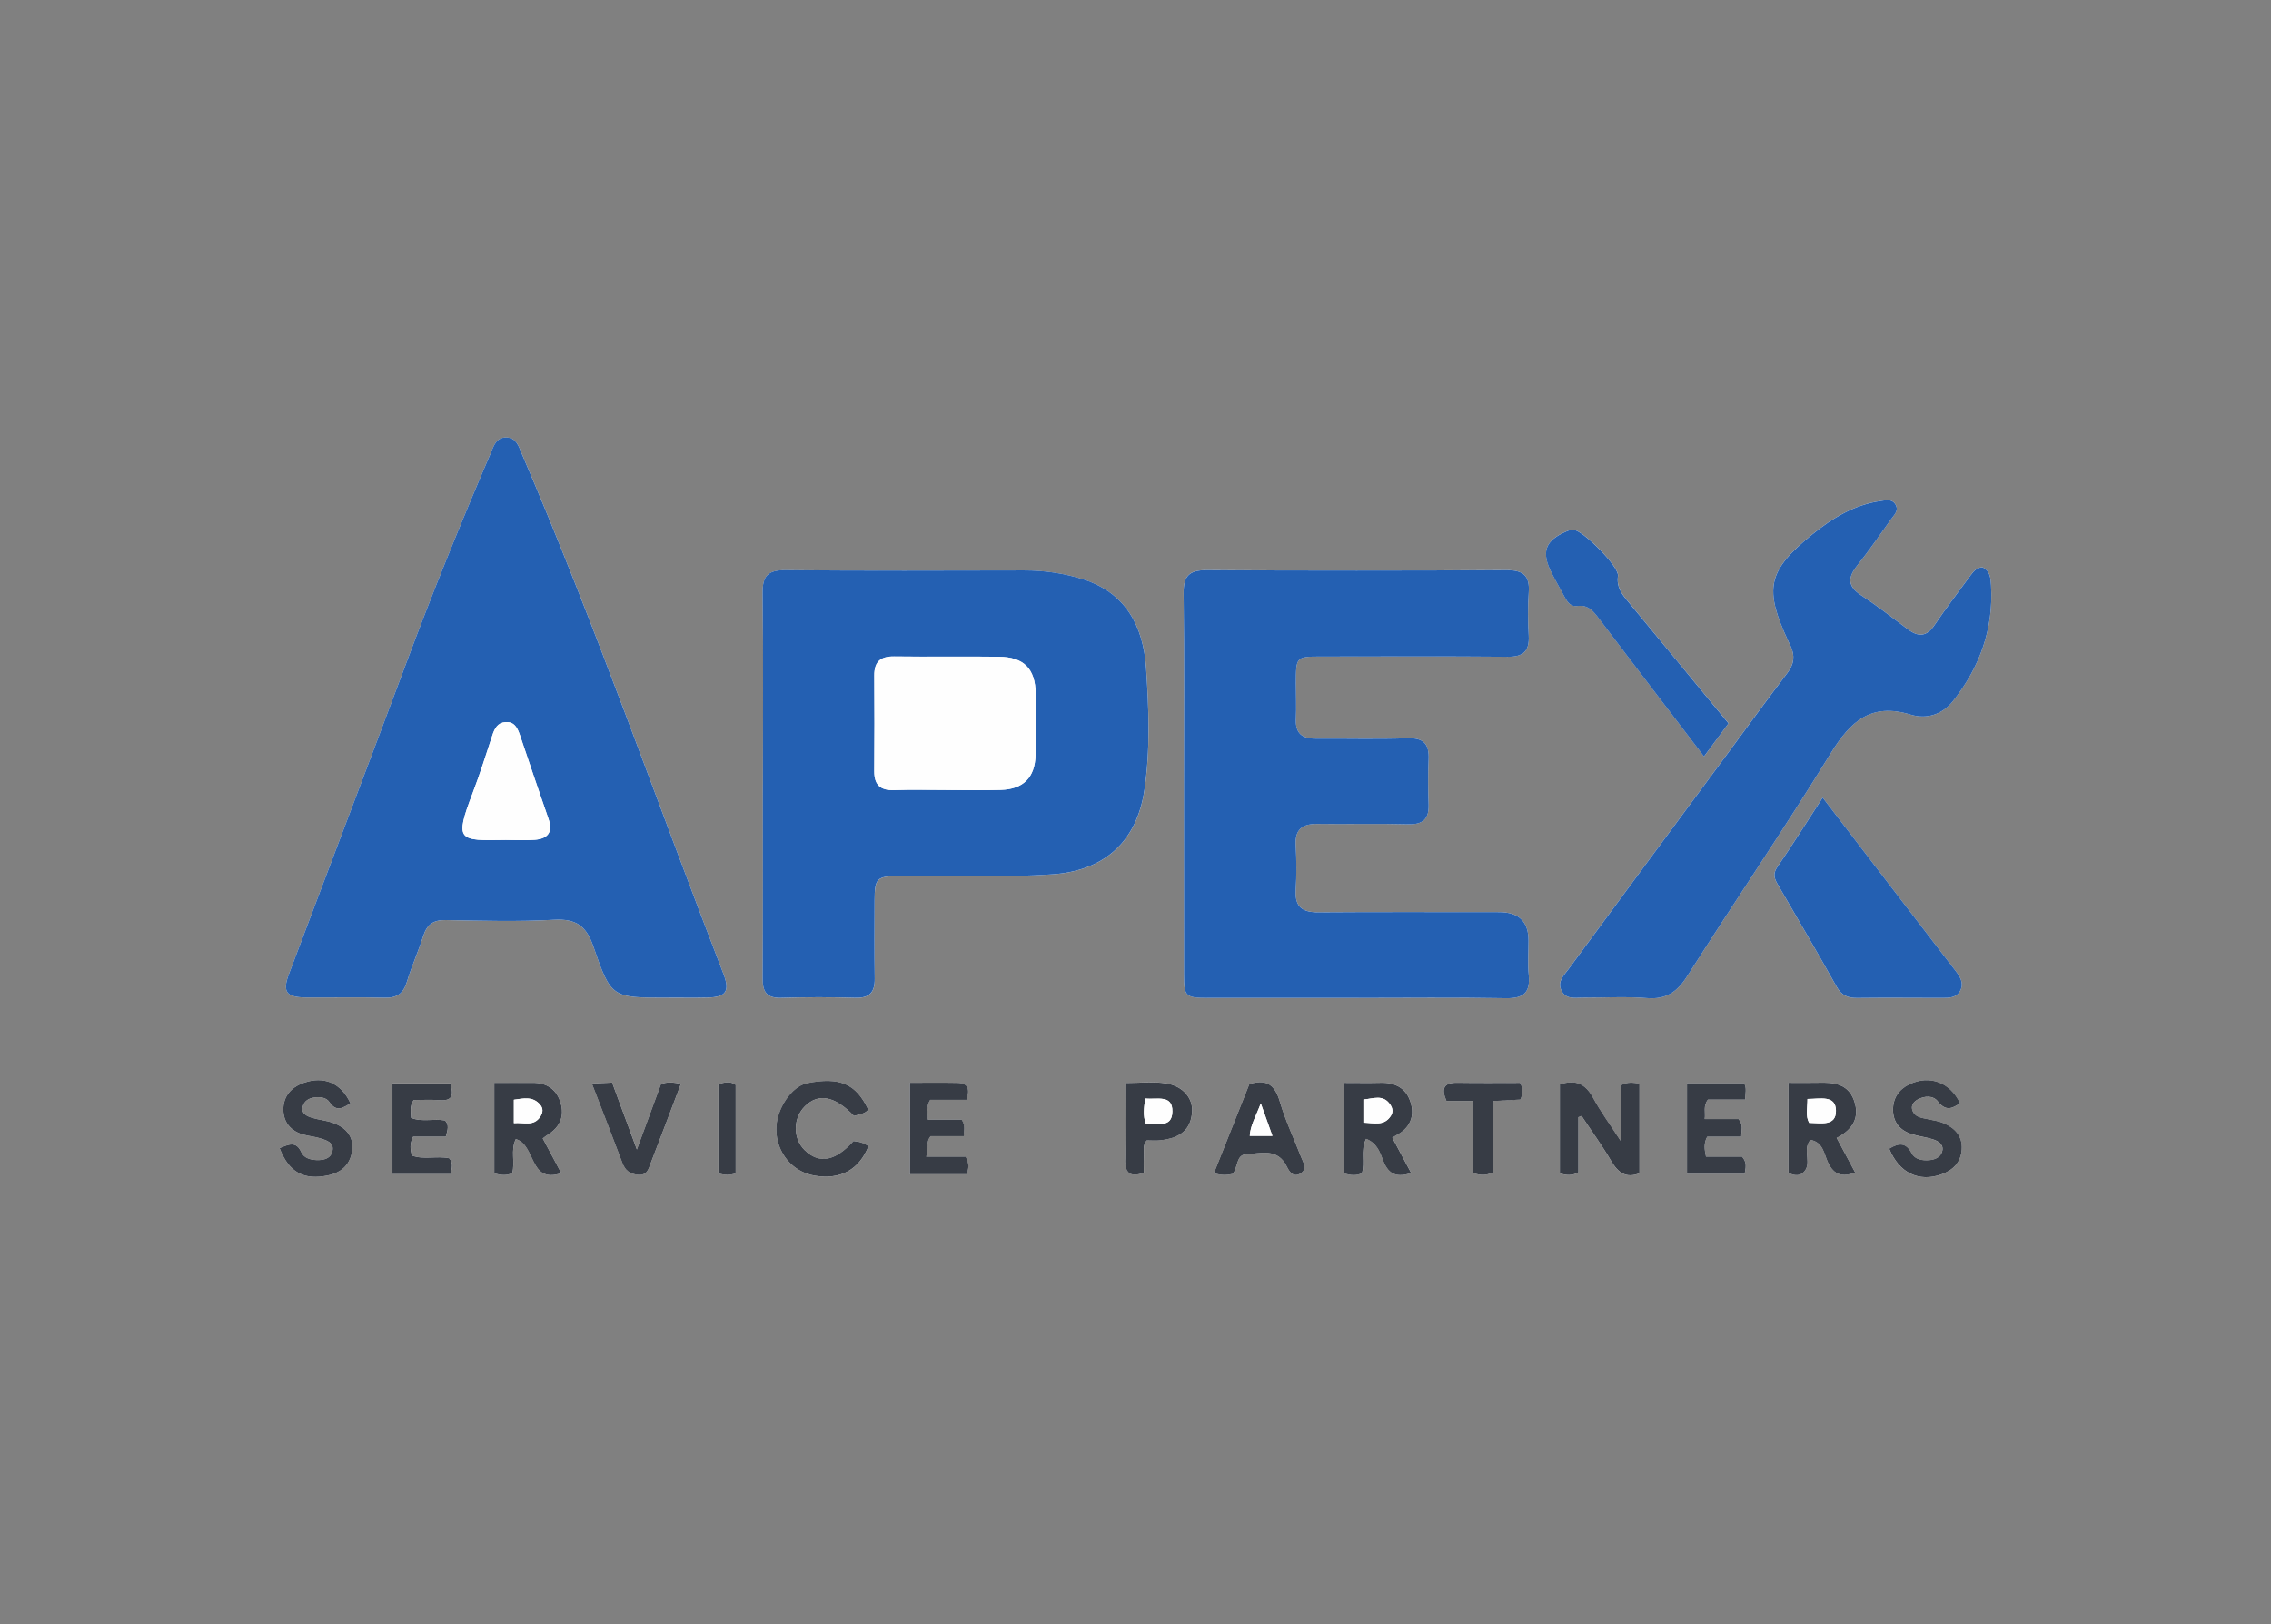
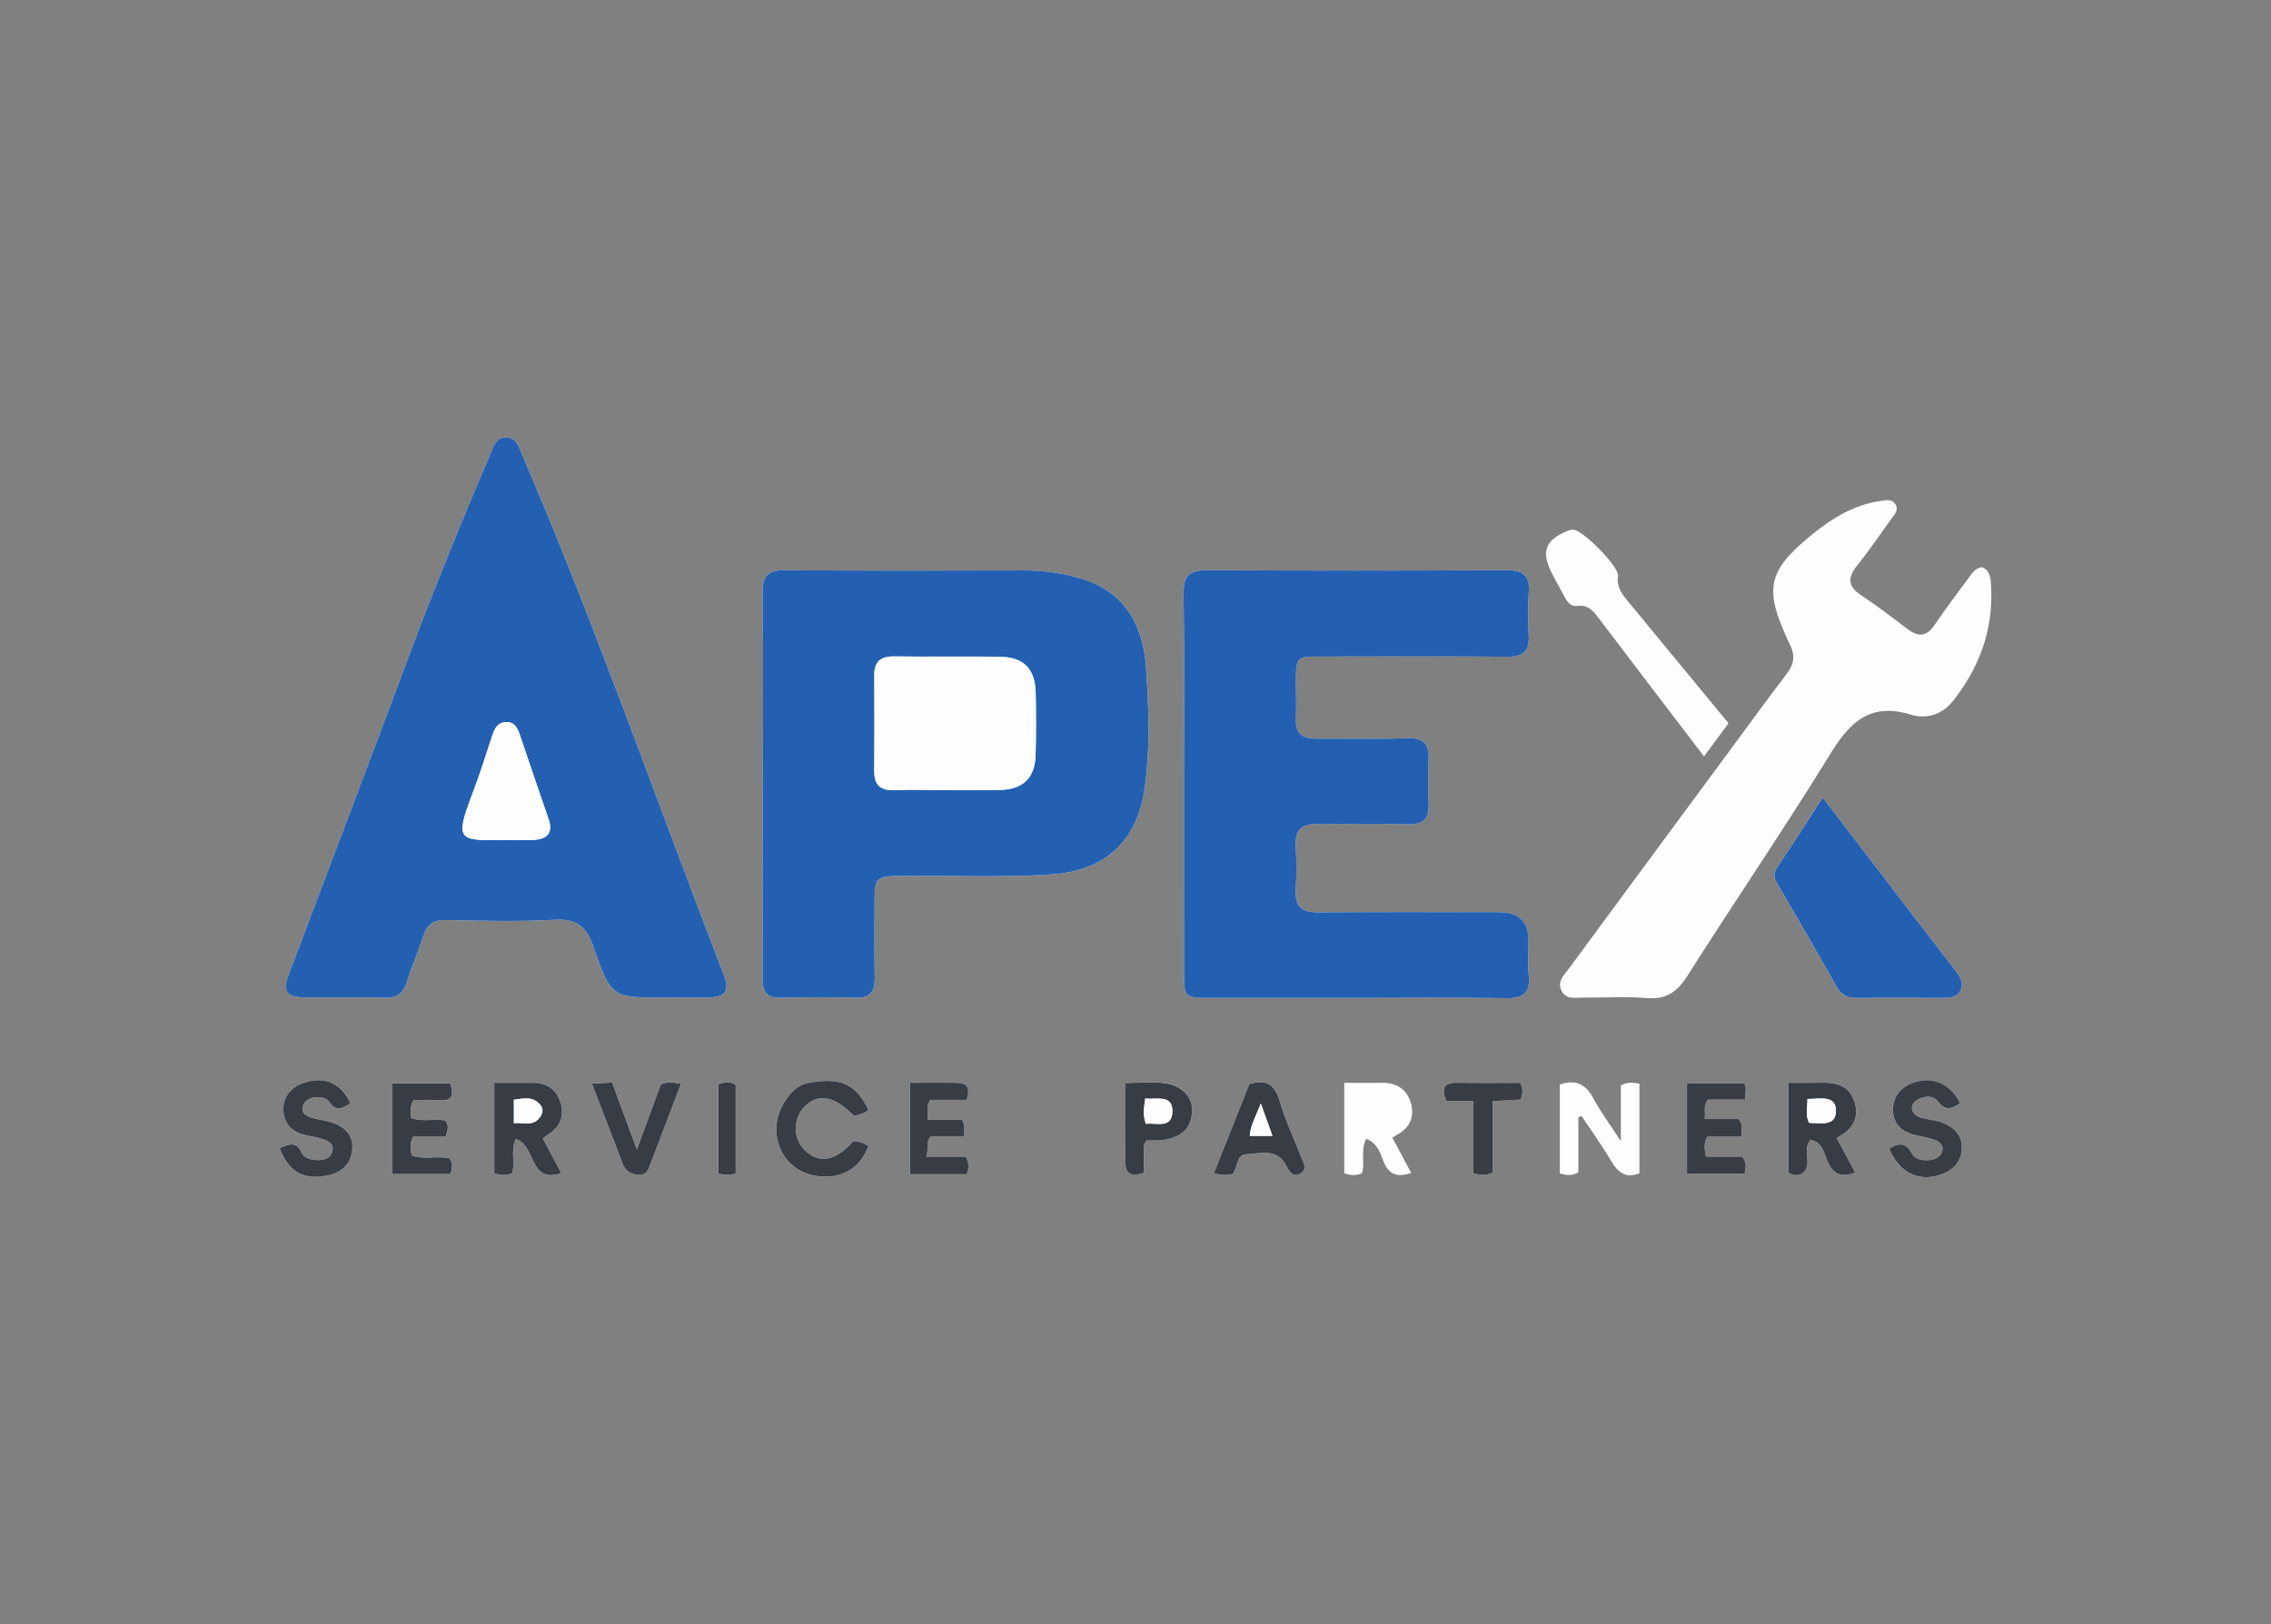
<svg xmlns="http://www.w3.org/2000/svg" width="144" height="103" viewBox="0 0 144 103" fill="none">
  <rect x="0" y="0" width="144" height="103" fill="#808080" stroke="none" />
  <g clip-path="url(#clip0_174_25307)">
    <path d="M42.236 63.269C43.114 63.269 43.995 63.282 44.873 63.264C46.038 63.241 46.3 62.86 45.869 61.748C41.614 50.75 37.742 39.605 33.084 28.765C32.889 28.314 32.754 27.772 32.137 27.747C31.446 27.717 31.306 28.297 31.096 28.786C29.233 33.137 27.451 37.52 25.795 41.956C23.329 48.571 20.808 55.167 18.32 61.773C17.9 62.886 18.152 63.243 19.348 63.255C21.029 63.271 22.712 63.227 24.393 63.273C25.176 63.294 25.577 63.002 25.804 62.259C26.102 61.275 26.531 60.33 26.843 59.351C27.075 58.622 27.481 58.333 28.265 58.349C30.559 58.392 32.857 58.456 35.144 58.33C36.527 58.255 37.176 58.713 37.625 60.021C38.749 63.291 38.811 63.271 42.236 63.269ZM48.373 49.777C48.373 53.867 48.389 57.959 48.36 62.048C48.353 62.918 48.626 63.307 49.541 63.28C51.107 63.234 52.676 63.23 54.243 63.278C55.151 63.305 55.479 62.915 55.468 62.057C55.445 60.413 55.454 58.771 55.458 57.126C55.463 55.684 55.592 55.569 57.03 55.553C60.277 55.514 63.53 55.677 66.773 55.447C70.039 55.216 72.078 53.353 72.562 50.138C72.95 47.553 72.844 44.947 72.674 42.358C72.5 39.734 71.395 37.614 68.716 36.75C67.507 36.36 66.229 36.174 64.936 36.176C59.89 36.188 54.844 36.204 49.798 36.16C48.692 36.151 48.344 36.525 48.357 37.623C48.41 41.674 48.378 45.727 48.376 49.78L48.373 49.777ZM75.071 49.658C75.071 53.709 75.069 57.757 75.071 61.807C75.071 63.191 75.168 63.28 76.592 63.282C79.686 63.287 82.782 63.282 85.877 63.282C89.085 63.282 92.296 63.246 95.505 63.301C96.622 63.321 97.04 62.931 96.934 61.83C96.865 61.11 96.92 60.381 96.92 59.654C96.924 58.447 96.303 57.843 95.058 57.842C91.237 57.842 87.416 57.826 83.597 57.853C82.592 57.86 82.099 57.525 82.159 56.456C82.214 55.505 82.209 54.544 82.159 53.592C82.103 52.571 82.594 52.239 83.535 52.25C85.445 52.273 87.356 52.222 89.267 52.273C90.2 52.298 90.618 51.965 90.585 51.021C90.553 50.066 90.542 49.11 90.585 48.156C90.629 47.186 90.278 46.78 89.253 46.814C87.305 46.878 85.356 46.825 83.409 46.837C82.56 46.842 82.129 46.498 82.17 45.601C82.204 44.839 82.17 44.073 82.17 43.309C82.175 41.642 82.175 41.635 83.787 41.635C87.723 41.63 91.659 41.612 95.592 41.647C96.585 41.656 96.989 41.298 96.932 40.305C96.879 39.392 96.872 38.468 96.934 37.555C97.008 36.497 96.574 36.151 95.535 36.156C89.193 36.188 82.849 36.19 76.507 36.156C75.411 36.149 75.035 36.516 75.048 37.621C75.099 41.633 75.069 45.644 75.069 49.656L75.071 49.658ZM125.696 35.972C125.345 35.993 125.141 36.224 124.96 36.472C124.192 37.518 123.4 38.548 122.676 39.623C122.171 40.373 121.648 40.417 120.965 39.899C119.99 39.163 119.022 38.415 118.003 37.743C117.148 37.176 117.155 36.623 117.753 35.871C118.513 34.917 119.208 33.908 119.916 32.915C120.107 32.646 120.414 32.38 120.194 31.997C119.976 31.619 119.584 31.722 119.26 31.765C117.577 32.002 116.169 32.864 114.893 33.903C112.065 36.208 111.847 37.332 113.393 40.665C113.441 40.768 113.494 40.871 113.542 40.974C113.822 41.582 113.758 42.117 113.336 42.672C112.04 44.371 110.785 46.101 109.517 47.821C106.161 52.365 102.804 56.906 99.457 61.457C99.177 61.84 98.737 62.22 98.994 62.785C99.281 63.418 99.884 63.262 100.402 63.264C101.739 63.273 103.083 63.184 104.411 63.294C105.643 63.397 106.34 62.911 106.987 61.895C109.994 57.161 113.157 52.523 116.095 47.75C117.338 45.729 118.648 44.548 121.155 45.319C122.125 45.617 123.127 45.351 123.834 44.456C125.533 42.307 126.412 39.89 126.249 37.128C126.222 36.667 126.199 36.199 125.696 35.97V35.972ZM115.57 50.58C114.568 52.126 113.657 53.578 112.689 54.991C112.384 55.438 112.524 55.748 112.742 56.124C113.987 58.266 115.242 60.404 116.451 62.567C116.758 63.115 117.146 63.294 117.74 63.287C119.533 63.266 121.329 63.282 123.123 63.285C123.591 63.285 124.079 63.291 124.311 62.791C124.536 62.31 124.267 61.915 123.976 61.541C122.997 60.273 122.022 59.002 121.047 57.729C119.242 55.376 117.439 53.021 115.568 50.58H115.57ZM109.604 45.869C107.457 43.264 105.35 40.702 103.235 38.144C102.84 37.667 102.492 37.229 102.595 36.518C102.68 35.944 100.377 33.635 99.785 33.596C99.643 33.587 99.485 33.628 99.349 33.685C97.966 34.273 97.707 34.997 98.402 36.357C98.661 36.867 98.95 37.362 99.219 37.867C99.388 38.185 99.613 38.484 100.003 38.428C100.698 38.33 101.026 38.745 101.388 39.224C103.57 42.11 105.769 44.981 108.049 47.968C108.604 47.215 109.093 46.557 109.606 45.864L109.604 45.869ZM100.081 70.849L100.285 70.776C100.914 71.723 101.586 72.645 102.159 73.624C102.602 74.381 103.118 74.746 103.955 74.406V68.721C103.544 68.663 103.214 68.594 102.776 68.831V72.372C102.076 71.294 101.482 70.496 101.019 69.631C100.521 68.704 99.861 68.448 98.907 68.778V74.413C99.317 74.54 99.677 74.576 100.081 74.349V70.851V70.849ZM35.591 74.397C35.185 73.633 34.811 72.934 34.417 72.191C34.55 72.092 34.664 72.003 34.786 71.925C35.522 71.454 35.791 70.776 35.554 69.954C35.302 69.085 34.676 68.659 33.756 68.67C32.962 68.679 32.167 68.67 31.343 68.67V74.413C31.763 74.53 32.128 74.569 32.481 74.393C32.68 73.702 32.357 72.964 32.708 72.237C33.999 72.594 33.529 75.094 35.593 74.397H35.591ZM88.285 72.15C88.386 72.088 88.48 72.021 88.579 71.968C89.397 71.526 89.707 70.822 89.462 69.957C89.2 69.032 88.501 68.64 87.546 68.665C86.789 68.686 86.03 68.67 85.234 68.67V74.409C85.643 74.54 86.005 74.569 86.358 74.402C86.576 73.714 86.253 72.971 86.624 72.218C87.338 72.487 87.519 73.12 87.718 73.629C88.076 74.546 88.647 74.661 89.484 74.388C89.079 73.629 88.707 72.929 88.287 72.147L88.285 72.15ZM113.402 68.668V74.37C113.708 74.54 114.035 74.588 114.281 74.404C114.997 73.867 114.23 72.934 114.797 72.285C115.607 72.427 115.662 73.191 115.909 73.714C116.306 74.553 116.845 74.638 117.636 74.358C117.228 73.597 116.859 72.902 116.46 72.161C117.499 71.624 117.946 70.854 117.559 69.782C117.173 68.714 116.256 68.638 115.297 68.663C114.691 68.679 114.088 68.665 113.402 68.665V68.668ZM54.123 72.363C52.958 73.652 51.94 73.838 51.023 72.936C50.268 72.195 50.277 70.909 51.045 70.154C51.908 69.305 52.933 69.507 54.153 70.771C54.465 70.67 54.823 70.659 55.059 70.376C54.286 68.734 53.25 68.285 51.183 68.695C50.185 68.892 49.213 70.354 49.224 71.636C49.238 73.104 50.243 74.315 51.649 74.555C53.289 74.835 54.479 74.186 55.075 72.684C54.786 72.491 54.47 72.381 54.126 72.365L54.123 72.363ZM17.73 72.81C18.313 74.34 19.265 74.863 20.804 74.537C21.673 74.354 22.238 73.822 22.334 72.922C22.43 72.026 21.898 71.493 21.116 71.209C20.689 71.053 20.221 71.021 19.786 70.888C19.46 70.789 19.091 70.629 19.194 70.191C19.279 69.833 19.577 69.638 19.955 69.597C20.315 69.558 20.689 69.597 20.893 69.897C21.334 70.555 21.763 70.255 22.221 69.966C21.627 68.679 20.536 68.216 19.244 68.677C18.437 68.966 17.957 69.544 17.967 70.383C17.976 71.175 18.439 71.728 19.224 71.95C19.584 72.051 19.965 72.081 20.32 72.191C20.715 72.315 21.203 72.457 21.077 73.003C20.967 73.478 20.524 73.585 20.072 73.567C19.671 73.553 19.27 73.434 19.104 73.067C18.774 72.335 18.306 72.572 17.73 72.81ZM24.887 68.711V74.452H28.573C28.662 74.076 28.754 73.751 28.49 73.452C27.703 73.285 26.889 73.562 26.116 73.278C26.02 72.893 25.965 72.537 26.201 72.083H28.27C28.398 71.65 28.492 71.326 28.219 71.055C27.492 70.927 26.758 71.172 26.068 70.89C26.063 70.528 25.951 70.188 26.228 69.762C26.733 69.762 27.299 69.725 27.857 69.771C28.779 69.844 28.74 69.356 28.556 68.711H24.889H24.887ZM119.79 72.844C120.407 74.374 121.666 74.991 123.1 74.475C123.82 74.216 124.334 73.732 124.389 72.897C124.444 72.042 123.958 71.549 123.249 71.234C122.942 71.099 122.591 71.053 122.256 70.98C121.848 70.89 121.389 70.865 121.247 70.376C121.162 70.083 121.373 69.847 121.607 69.723C122.043 69.493 122.575 69.466 122.873 69.851C123.359 70.482 123.779 70.324 124.281 69.961C123.646 68.633 122.338 68.154 121.068 68.769C120.389 69.097 120.022 69.647 120.031 70.402C120.04 71.179 120.474 71.682 121.194 71.918C121.625 72.06 122.088 72.108 122.524 72.241C122.857 72.344 123.221 72.544 123.166 72.934C123.109 73.347 122.742 73.544 122.325 73.574C121.889 73.604 121.423 73.539 121.215 73.14C120.859 72.457 120.416 72.464 119.788 72.847L119.79 72.844ZM78.159 74.448C78.512 74.044 78.367 73.232 79.021 73.198C79.934 73.15 81.005 72.776 81.594 73.975C81.743 74.278 82.007 74.716 82.477 74.406C82.915 74.12 82.642 73.732 82.51 73.39C82.055 72.223 81.51 71.083 81.161 69.883C80.858 68.849 80.36 68.399 79.221 68.75C78.489 70.59 77.734 72.482 76.975 74.395C77.445 74.551 77.814 74.526 78.159 74.448ZM61.227 73.349H58.722C58.919 72.867 58.658 72.482 59.007 72.055H61.108C61.121 71.67 61.227 71.376 60.97 71.003H58.828C58.844 70.553 58.697 70.195 58.977 69.753H61.277C61.518 69.069 61.371 68.688 60.69 68.675C59.679 68.654 58.665 68.67 57.683 68.67V74.466H61.286C61.429 74.111 61.47 73.792 61.222 73.351L61.227 73.349ZM106.969 68.698V74.443H110.625C110.694 74.06 110.792 73.73 110.46 73.347H108.173C108.081 72.89 108.017 72.526 108.249 72.088H110.412C110.409 71.682 110.57 71.354 110.237 70.968H108.093C108.152 70.528 107.978 70.154 108.297 69.734H110.659C110.666 69.331 110.772 69.005 110.59 68.698H106.969ZM71.358 68.681C71.358 70.372 71.385 71.932 71.346 73.487C71.326 74.367 71.631 74.689 72.528 74.37C72.528 74.021 72.507 73.682 72.534 73.344C72.56 73.016 72.422 72.659 72.713 72.315C72.982 72.315 73.289 72.342 73.587 72.31C74.92 72.161 75.523 71.572 75.592 70.505C75.647 69.624 74.998 68.87 73.941 68.704C73.131 68.578 72.287 68.679 71.36 68.679L71.358 68.681ZM40.385 72.895C39.804 71.328 39.318 70.016 38.816 68.654C38.387 68.675 38.004 68.691 37.531 68.714C38.21 70.473 38.848 72.097 39.46 73.732C39.642 74.214 39.933 74.448 40.449 74.498C41.045 74.558 41.128 74.115 41.272 73.739C41.91 72.083 42.536 70.422 43.181 68.73C42.692 68.642 42.291 68.583 41.908 68.766C41.428 70.065 40.958 71.34 40.387 72.893L40.385 72.895ZM93.402 69.819V74.386C93.845 74.537 94.203 74.569 94.652 74.349V69.826C95.306 69.792 95.863 69.762 96.404 69.732C96.576 69.358 96.583 69.042 96.391 68.67C95.074 68.67 93.746 68.688 92.418 68.663C91.519 68.647 91.386 69.042 91.714 69.817H93.402V69.819ZM46.649 68.803C46.314 68.544 45.928 68.636 45.554 68.76V74.418C45.949 74.521 46.277 74.542 46.649 74.409V68.803Z" fill="#FEFEFE" />
    <path d="M42.235 63.269C38.813 63.269 38.748 63.291 37.624 60.021C37.175 58.713 36.526 58.255 35.143 58.33C32.856 58.456 30.555 58.392 28.264 58.349C27.48 58.333 27.074 58.622 26.842 59.351C26.53 60.333 26.101 61.275 25.803 62.259C25.578 63.002 25.175 63.294 24.392 63.273C22.711 63.227 21.028 63.269 19.346 63.255C18.151 63.243 17.899 62.886 18.319 61.773C20.808 55.167 23.326 48.571 25.794 41.956C27.448 37.52 29.232 33.137 31.095 28.786C31.303 28.295 31.445 27.717 32.133 27.745C32.751 27.77 32.886 28.311 33.081 28.763C37.739 39.603 41.611 50.75 45.868 61.745C46.299 62.858 46.038 63.239 44.872 63.262C43.994 63.28 43.113 63.266 42.235 63.266V63.269ZM32.085 53.266C32.695 53.266 33.31 53.305 33.916 53.257C34.73 53.19 35.072 52.775 34.778 51.933C34.163 50.172 33.572 48.401 32.971 46.633C32.817 46.181 32.627 45.752 32.046 45.793C31.551 45.83 31.363 46.192 31.221 46.621C30.817 47.853 30.429 49.092 29.966 50.3C28.794 53.371 29.074 53.314 32.083 53.266H32.085Z" fill="#2460B2" />
    <path d="M48.375 49.778C48.375 45.725 48.407 41.672 48.354 37.621C48.341 36.523 48.689 36.149 49.795 36.158C54.841 36.202 59.887 36.185 64.933 36.174C66.226 36.172 67.504 36.357 68.713 36.747C71.394 37.614 72.497 39.731 72.671 42.355C72.844 44.945 72.947 47.55 72.559 50.135C72.077 53.351 70.036 55.213 66.77 55.445C63.525 55.674 60.274 55.511 57.027 55.55C55.589 55.569 55.458 55.681 55.456 57.124C55.451 58.769 55.442 60.411 55.465 62.055C55.476 62.915 55.148 63.303 54.24 63.276C52.673 63.227 51.105 63.232 49.538 63.278C48.623 63.305 48.352 62.915 48.357 62.046C48.384 57.957 48.37 53.865 48.37 49.775L48.375 49.778ZM60.022 50.099C61.167 50.099 62.313 50.126 63.458 50.092C64.891 50.048 65.625 49.312 65.664 47.871C65.699 46.573 65.694 45.275 65.671 43.977C65.644 42.401 64.921 41.667 63.343 41.647C61.13 41.619 58.914 41.658 56.701 41.628C55.832 41.617 55.432 41.956 55.439 42.835C55.453 44.858 55.453 46.881 55.437 48.904C55.43 49.784 55.834 50.135 56.703 50.105C57.809 50.066 58.917 50.096 60.024 50.099H60.022Z" fill="#2460B2" />
    <path d="M75.071 49.658C75.071 45.647 75.101 41.635 75.05 37.623C75.036 36.518 75.413 36.153 76.509 36.158C82.851 36.192 89.195 36.19 95.537 36.158C96.576 36.153 97.009 36.499 96.936 37.557C96.872 38.47 96.881 39.392 96.934 40.307C96.989 41.3 96.585 41.658 95.594 41.649C91.658 41.614 87.722 41.633 83.789 41.637C82.177 41.637 82.177 41.644 82.172 43.312C82.172 44.075 82.206 44.842 82.172 45.603C82.131 46.5 82.562 46.844 83.41 46.839C85.36 46.828 87.31 46.88 89.255 46.816C90.28 46.782 90.631 47.188 90.587 48.158C90.544 49.112 90.555 50.069 90.587 51.023C90.619 51.968 90.202 52.3 89.268 52.275C87.36 52.225 85.447 52.275 83.537 52.252C82.596 52.241 82.105 52.573 82.16 53.594C82.213 54.546 82.218 55.507 82.16 56.459C82.099 57.528 82.594 57.862 83.599 57.855C87.42 57.828 91.241 57.844 95.06 57.844C96.305 57.844 96.925 58.448 96.922 59.656C96.922 60.381 96.865 61.112 96.936 61.833C97.041 62.934 96.624 63.321 95.507 63.303C92.298 63.248 89.09 63.285 85.878 63.285C82.784 63.285 79.688 63.285 76.594 63.285C75.169 63.285 75.075 63.193 75.073 61.81C75.069 57.759 75.073 53.711 75.071 49.66V49.658Z" fill="#2460B2" />
-     <path d="M125.697 35.972C126.199 36.202 126.222 36.669 126.25 37.13C126.41 39.892 125.534 42.309 123.835 44.459C123.128 45.351 122.126 45.617 121.156 45.321C118.649 44.55 117.339 45.732 116.096 47.752C113.158 52.528 109.995 57.163 106.988 61.897C106.341 62.913 105.644 63.399 104.412 63.296C103.084 63.186 101.74 63.276 100.403 63.266C99.885 63.262 99.281 63.418 98.995 62.787C98.74 62.225 99.178 61.842 99.458 61.459C102.802 56.908 106.162 52.367 109.518 47.823C110.788 46.103 112.043 44.374 113.337 42.674C113.761 42.119 113.823 41.585 113.543 40.977C113.495 40.874 113.442 40.77 113.394 40.667C111.848 37.337 112.066 36.211 114.894 33.906C116.169 32.867 117.578 32.004 119.261 31.768C119.582 31.722 119.974 31.621 120.195 32C120.415 32.383 120.11 32.649 119.917 32.917C119.208 33.91 118.513 34.919 117.754 35.873C117.156 36.628 117.146 37.181 118.004 37.745C119.023 38.417 119.991 39.165 120.965 39.901C121.651 40.419 122.172 40.376 122.676 39.626C123.401 38.55 124.195 37.52 124.961 36.474C125.142 36.227 125.346 35.995 125.697 35.974V35.972Z" fill="#2460B2" />
    <path d="M115.57 50.58C117.441 53.023 119.244 55.376 121.049 57.729C122.024 59 122.999 60.273 123.978 61.541C124.267 61.915 124.536 62.31 124.313 62.791C124.081 63.289 123.591 63.285 123.125 63.285C121.331 63.282 119.535 63.266 117.742 63.287C117.148 63.294 116.76 63.115 116.453 62.567C115.242 60.404 113.989 58.266 112.744 56.124C112.526 55.748 112.386 55.438 112.691 54.991C113.659 53.578 114.57 52.126 115.572 50.58H115.57Z" fill="#2460B2" />
-     <path d="M109.604 45.869C109.092 46.562 108.604 47.22 108.046 47.972C105.769 44.986 103.567 42.114 101.385 39.229C101.023 38.75 100.695 38.334 100 38.433C99.61 38.488 99.388 38.19 99.216 37.871C98.947 37.367 98.658 36.871 98.399 36.362C97.704 35.002 97.963 34.277 99.346 33.69C99.482 33.633 99.64 33.589 99.782 33.6C100.376 33.639 102.677 35.947 102.592 36.522C102.489 37.231 102.837 37.672 103.232 38.149C105.347 40.704 107.454 43.266 109.601 45.874L109.604 45.869Z" fill="#2460B2" />
-     <path d="M100.082 70.849V74.347C99.68 74.574 99.318 74.537 98.907 74.411V68.775C99.861 68.445 100.522 68.702 101.02 69.629C101.483 70.493 102.077 71.289 102.777 72.37V68.828C103.215 68.592 103.545 68.661 103.956 68.718V74.404C103.118 74.743 102.605 74.379 102.16 73.622C101.586 72.643 100.914 71.721 100.286 70.773L100.082 70.847V70.849Z" fill="#373C45" />
    <path d="M35.592 74.397C33.528 75.094 33.995 72.597 32.706 72.237C32.356 72.964 32.679 73.702 32.479 74.393C32.126 74.569 31.764 74.53 31.342 74.413V68.67C32.167 68.67 32.961 68.677 33.755 68.67C34.674 68.659 35.301 69.088 35.553 69.954C35.791 70.773 35.521 71.452 34.785 71.925C34.663 72.003 34.551 72.094 34.415 72.191C34.81 72.934 35.184 73.633 35.59 74.397H35.592ZM32.585 71.227C33.211 71.161 33.837 71.475 34.273 70.799C34.441 70.537 34.445 70.287 34.255 70.062C33.787 69.505 33.195 69.661 32.585 69.743V71.23V71.227Z" fill="#373C45" />
-     <path d="M88.284 72.15C88.702 72.934 89.076 73.631 89.481 74.39C88.644 74.661 88.073 74.546 87.716 73.631C87.516 73.12 87.335 72.489 86.621 72.221C86.25 72.973 86.573 73.714 86.355 74.404C86.002 74.572 85.642 74.54 85.231 74.411V68.672C86.03 68.672 86.787 68.688 87.543 68.668C88.5 68.642 89.197 69.035 89.459 69.959C89.704 70.824 89.394 71.53 88.576 71.971C88.477 72.023 88.383 72.088 88.282 72.152L88.284 72.15ZM86.452 71.193C87.14 71.221 87.759 71.422 88.183 70.78C88.355 70.519 88.307 70.28 88.151 70.049C87.697 69.376 87.076 69.679 86.452 69.727V71.193Z" fill="#373C45" />
    <path d="M113.402 68.668C114.088 68.668 114.693 68.681 115.296 68.665C116.253 68.638 117.17 68.716 117.558 69.785C117.943 70.856 117.496 71.624 116.459 72.163C116.856 72.906 117.228 73.599 117.636 74.361C116.845 74.64 116.303 74.555 115.909 73.716C115.661 73.193 115.606 72.427 114.796 72.287C114.23 72.934 114.998 73.867 114.28 74.406C114.035 74.59 113.707 74.539 113.402 74.372V68.67V68.668ZM114.608 69.695C114.608 70.273 114.468 70.746 114.712 71.204C115.445 71.218 116.429 71.443 116.413 70.431C116.397 69.425 115.413 69.695 114.608 69.693V69.695Z" fill="#373C45" />
    <path d="M54.123 72.363C54.467 72.381 54.784 72.489 55.073 72.682C54.477 74.184 53.284 74.833 51.646 74.553C50.242 74.315 49.236 73.101 49.222 71.633C49.21 70.351 50.183 68.892 51.181 68.693C53.247 68.282 54.284 68.73 55.057 70.374C54.821 70.659 54.463 70.67 54.151 70.769C52.931 69.505 51.905 69.305 51.043 70.152C50.277 70.906 50.265 72.193 51.02 72.934C51.94 73.835 52.958 73.65 54.121 72.361L54.123 72.363Z" fill="#373C45" />
    <path d="M17.73 72.81C18.306 72.574 18.774 72.338 19.104 73.067C19.27 73.434 19.671 73.551 20.072 73.567C20.524 73.583 20.969 73.478 21.077 73.003C21.203 72.457 20.715 72.315 20.32 72.191C19.965 72.081 19.584 72.051 19.224 71.95C18.439 71.728 17.976 71.175 17.967 70.384C17.957 69.544 18.437 68.966 19.244 68.677C20.536 68.216 21.625 68.677 22.221 69.966C21.763 70.255 21.334 70.553 20.893 69.897C20.689 69.595 20.315 69.558 19.955 69.597C19.577 69.638 19.276 69.831 19.194 70.191C19.091 70.629 19.46 70.787 19.786 70.888C20.221 71.021 20.689 71.053 21.116 71.209C21.898 71.494 22.43 72.026 22.334 72.923C22.238 73.822 21.673 74.354 20.804 74.537C19.265 74.863 18.313 74.34 17.73 72.81Z" fill="#373C45" />
    <path d="M24.886 68.712H28.554C28.739 69.356 28.778 69.845 27.854 69.771C27.294 69.728 26.728 69.762 26.226 69.762C25.948 70.189 26.06 70.528 26.065 70.891C26.755 71.173 27.489 70.927 28.216 71.056C28.489 71.326 28.395 71.65 28.267 72.083H26.198C25.962 72.537 26.017 72.893 26.113 73.278C26.886 73.563 27.7 73.285 28.487 73.453C28.751 73.751 28.659 74.076 28.57 74.453H24.884V68.712H24.886Z" fill="#373C45" />
    <path d="M119.79 72.845C120.418 72.462 120.859 72.452 121.217 73.138C121.425 73.537 121.889 73.604 122.327 73.572C122.742 73.542 123.109 73.345 123.169 72.932C123.224 72.54 122.859 72.34 122.526 72.239C122.091 72.106 121.63 72.056 121.196 71.916C120.478 71.68 120.042 71.179 120.033 70.4C120.026 69.645 120.391 69.094 121.07 68.766C122.341 68.154 123.648 68.631 124.283 69.959C123.781 70.322 123.361 70.48 122.875 69.849C122.577 69.464 122.045 69.491 121.609 69.721C121.375 69.844 121.164 70.081 121.249 70.374C121.389 70.865 121.85 70.888 122.258 70.978C122.593 71.051 122.941 71.097 123.251 71.232C123.96 71.546 124.446 72.04 124.391 72.895C124.336 73.73 123.822 74.214 123.102 74.473C121.669 74.989 120.409 74.372 119.792 72.842L119.79 72.845Z" fill="#373C45" />
    <path d="M78.158 74.448C77.811 74.526 77.444 74.553 76.974 74.395C77.736 72.482 78.488 70.59 79.22 68.751C80.359 68.397 80.857 68.847 81.16 69.884C81.511 71.081 82.055 72.221 82.509 73.391C82.642 73.732 82.915 74.12 82.477 74.407C82.006 74.716 81.74 74.278 81.594 73.975C81.004 72.776 79.933 73.15 79.02 73.198C78.366 73.232 78.511 74.047 78.158 74.448ZM79.944 69.975C79.635 70.796 79.281 71.365 79.245 72.033H80.681C80.435 71.349 80.222 70.753 79.944 69.975Z" fill="#373C45" />
    <path d="M61.227 73.349C61.475 73.79 61.434 74.108 61.291 74.464H57.688V68.668C58.67 68.668 59.681 68.652 60.695 68.672C61.376 68.686 61.523 69.067 61.282 69.75H58.982C58.702 70.193 58.849 70.551 58.833 71H60.975C61.232 71.374 61.126 71.67 61.112 72.053H59.011C58.663 72.48 58.922 72.865 58.727 73.347H61.232L61.227 73.349Z" fill="#373C45" />
    <path d="M106.969 68.698H110.59C110.772 69.005 110.666 69.333 110.659 69.734H108.297C107.978 70.154 108.152 70.528 108.093 70.968H110.237C110.57 71.353 110.407 71.679 110.411 72.088H108.249C108.017 72.526 108.081 72.893 108.173 73.347H110.46C110.792 73.73 110.691 74.06 110.625 74.443H106.969V68.698Z" fill="#373C45" />
    <path d="M71.358 68.682C72.284 68.682 73.13 68.581 73.938 68.707C74.995 68.872 75.647 69.629 75.589 70.507C75.52 71.574 74.917 72.163 73.585 72.312C73.284 72.347 72.979 72.317 72.711 72.317C72.419 72.661 72.557 73.019 72.532 73.347C72.504 73.682 72.525 74.023 72.525 74.372C71.628 74.691 71.323 74.37 71.344 73.489C71.38 71.932 71.355 70.374 71.355 68.684L71.358 68.682ZM72.617 69.666C72.532 70.271 72.461 70.751 72.658 71.269C73.323 71.184 74.316 71.597 74.337 70.494C74.358 69.39 73.36 69.746 72.617 69.666Z" fill="#373C45" />
    <path d="M40.385 72.895C40.958 71.342 41.428 70.067 41.906 68.769C42.289 68.585 42.69 68.645 43.178 68.732C42.536 70.422 41.91 72.085 41.27 73.741C41.126 74.118 41.043 74.56 40.447 74.501C39.931 74.45 39.639 74.216 39.458 73.734C38.846 72.099 38.208 70.475 37.529 68.716C38.002 68.695 38.385 68.677 38.814 68.656C39.318 70.019 39.805 71.331 40.383 72.897L40.385 72.895Z" fill="#373C45" />
    <path d="M93.403 69.819H91.715C91.386 69.044 91.52 68.65 92.419 68.665C93.747 68.688 95.075 68.672 96.391 68.672C96.584 69.044 96.577 69.361 96.405 69.734C95.861 69.764 95.304 69.794 94.653 69.828V74.351C94.203 74.569 93.848 74.537 93.403 74.388V69.822V69.819Z" fill="#373C45" />
    <path d="M46.649 68.803V74.409C46.275 74.544 45.947 74.523 45.555 74.418V68.759C45.929 68.636 46.314 68.546 46.649 68.803Z" fill="#373C45" />
    <path d="M32.087 53.266C29.078 53.314 28.798 53.371 29.97 50.3C30.431 49.089 30.821 47.851 31.225 46.621C31.364 46.192 31.555 45.83 32.05 45.793C32.631 45.752 32.821 46.181 32.975 46.633C33.575 48.401 34.167 50.172 34.782 51.933C35.076 52.775 34.736 53.19 33.92 53.257C33.314 53.305 32.699 53.266 32.089 53.268L32.087 53.266Z" fill="#FEFEFE" />
    <path d="M60.023 50.099C58.915 50.099 57.807 50.069 56.702 50.108C55.832 50.138 55.429 49.787 55.436 48.906C55.452 46.883 55.454 44.86 55.438 42.837C55.431 41.959 55.832 41.619 56.699 41.631C58.913 41.66 61.128 41.624 63.342 41.649C64.92 41.667 65.642 42.404 65.67 43.979C65.693 45.278 65.7 46.576 65.663 47.874C65.624 49.314 64.888 50.051 63.456 50.094C62.312 50.129 61.165 50.101 60.021 50.101L60.023 50.099Z" fill="#FEFEFE" />
    <path d="M32.584 71.228V69.741C33.194 69.659 33.785 69.505 34.253 70.06C34.441 70.285 34.439 70.535 34.272 70.796C33.836 71.473 33.207 71.161 32.584 71.225V71.228Z" fill="#FEFEFE" />
-     <path d="M86.452 71.193V69.727C87.076 69.681 87.695 69.379 88.151 70.048C88.309 70.28 88.358 70.516 88.183 70.78C87.759 71.422 87.142 71.22 86.452 71.193Z" fill="#FEFEFE" />
    <path d="M114.608 69.695C115.411 69.695 116.397 69.425 116.414 70.434C116.43 71.445 115.448 71.221 114.712 71.207C114.469 70.748 114.608 70.275 114.608 69.698V69.695Z" fill="#FEFEFE" />
    <path d="M79.946 69.975C80.224 70.753 80.439 71.352 80.682 72.033H79.247C79.283 71.365 79.636 70.796 79.946 69.975Z" fill="#FEFEFE" />
    <path d="M72.618 69.665C73.361 69.743 74.359 69.39 74.338 70.493C74.317 71.597 73.324 71.184 72.659 71.269C72.462 70.75 72.533 70.273 72.618 69.665Z" fill="#FEFEFE" />
  </g>
  <defs>
    <clipPath id="clip0_174_25307">
      <rect width="108.537" height="46.909" fill="white" transform="translate(17.731 27.745)" />
    </clipPath>
  </defs>
</svg>